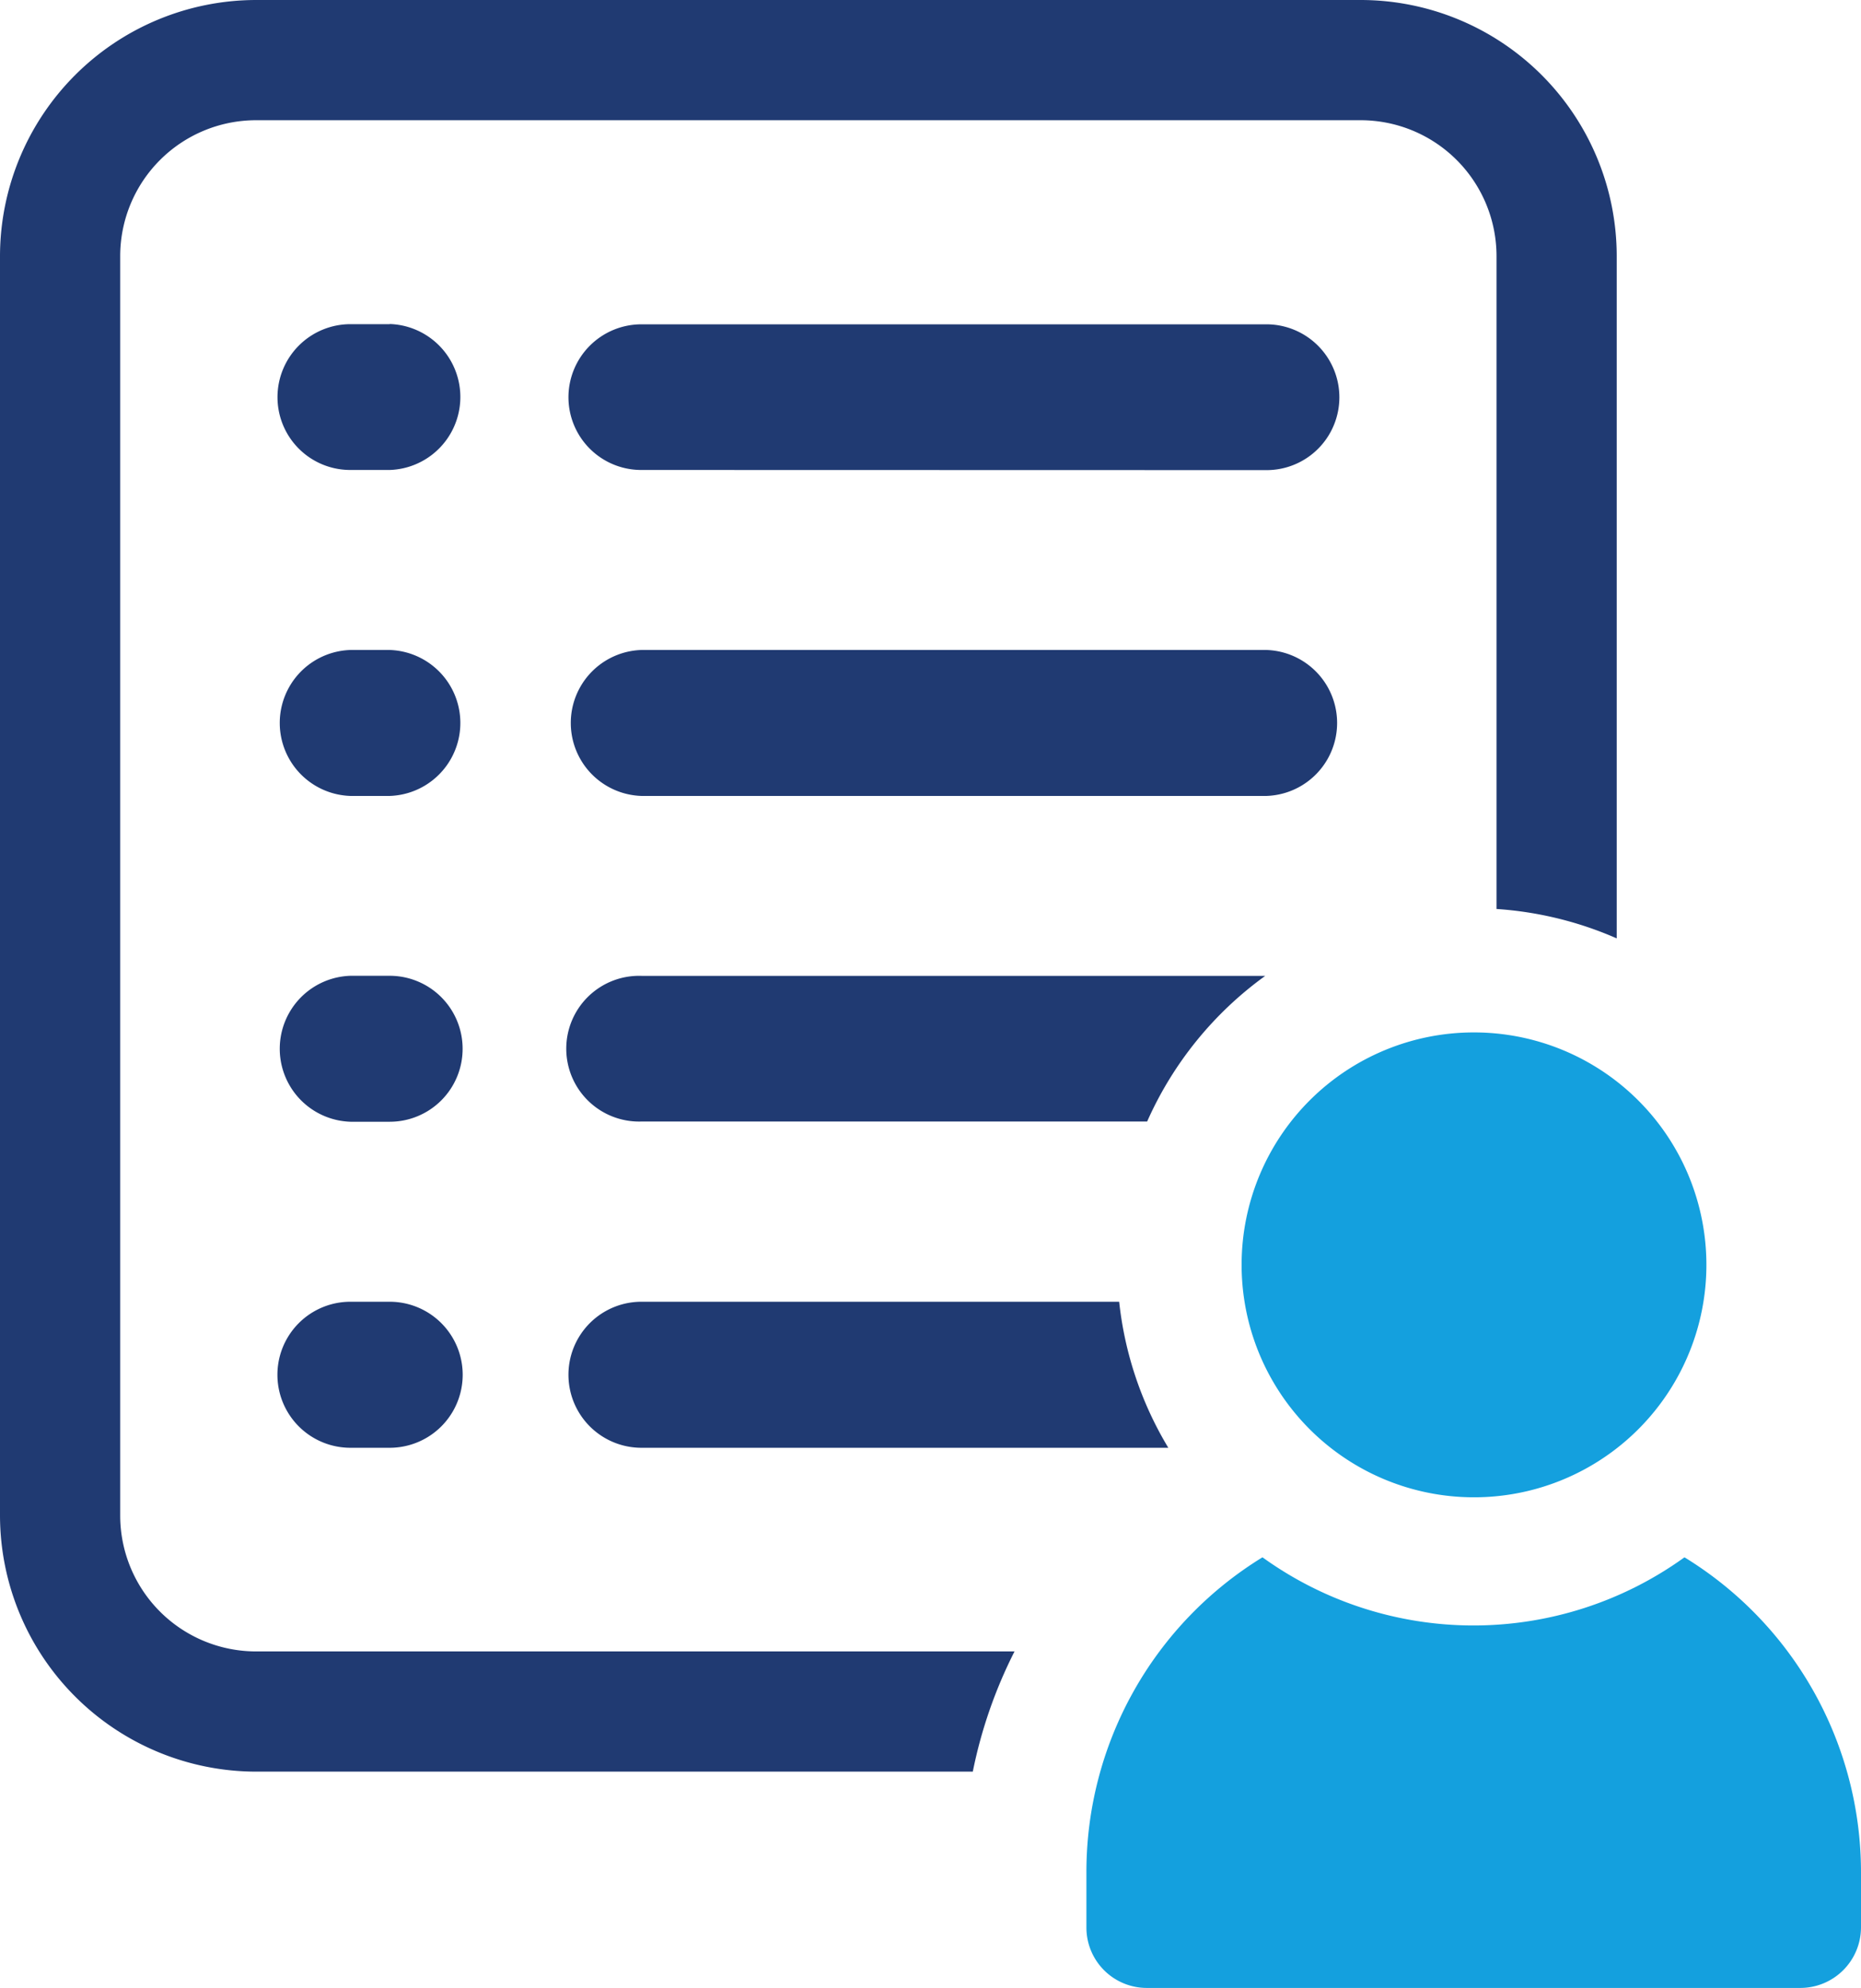
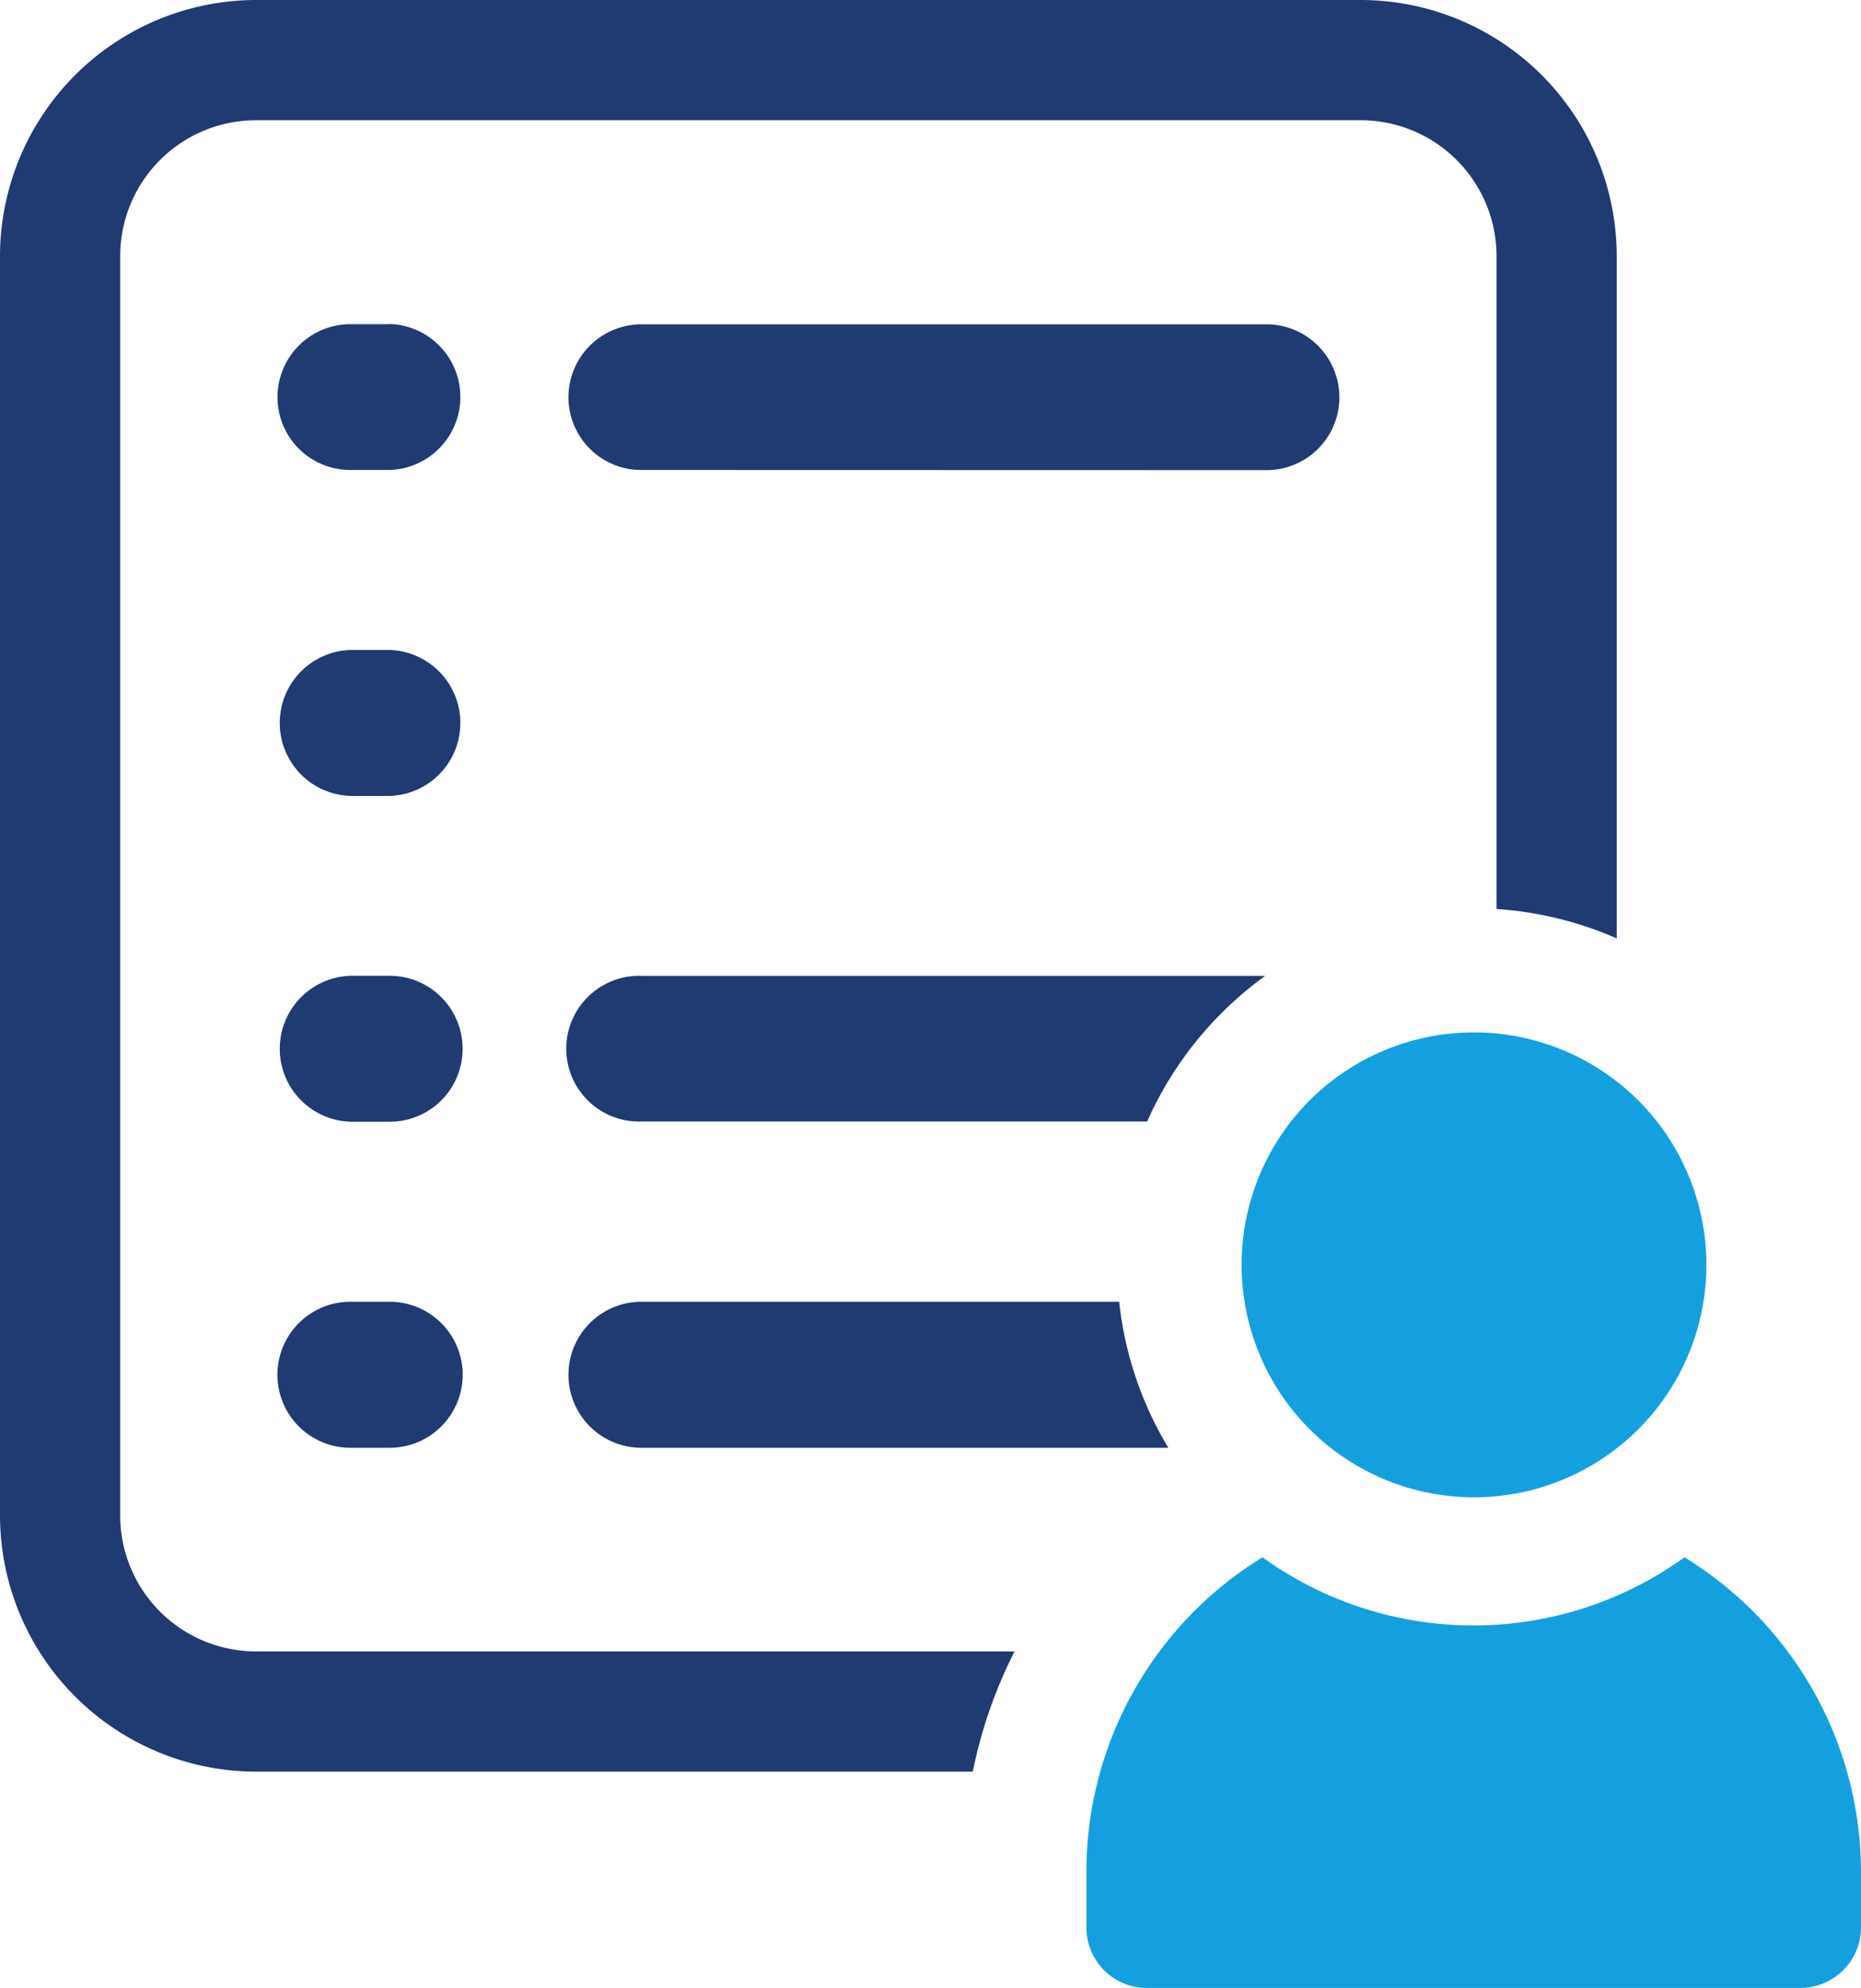
<svg xmlns="http://www.w3.org/2000/svg" viewBox="0 0 248.81 265.72">
  <defs>
    <style>.cls-1{fill:#203a72;}.cls-2{fill:#14a0de;}</style>
  </defs>
  <g id="Layer_2" data-name="Layer 2">
    <g id="Layer_1-2" data-name="Layer 1">
      <path class="cls-1" d="M16.07,202.58V34.23A18.17,18.17,0,0,1,34.23,16.07H181.92a18.17,18.17,0,0,1,18.16,18.16V121.5a47.94,47.94,0,0,1,16.07,3.93V34.23A34.25,34.25,0,0,0,181.92,0H34.23A34.28,34.28,0,0,0,0,34.23V202.58a34.29,34.29,0,0,0,34.23,34.23h95.83a62.88,62.88,0,0,1,5.58-16.07H34.23A18.17,18.17,0,0,1,16.07,202.58Z" />
      <path class="cls-1" d="M52.1,43.33H46.85a9.76,9.76,0,0,0-9.75,9.75v0a9.73,9.73,0,0,0,9.75,9.74H52.1a9.76,9.76,0,0,0,0-19.51Z" />
      <path class="cls-1" d="M169.32,62.84a9.73,9.73,0,0,0,9.75-9.74v0a9.76,9.76,0,0,0-9.75-9.75H85.76A9.76,9.76,0,0,0,76,53.08v0a9.73,9.73,0,0,0,9.75,9.74Z" />
      <path class="cls-1" d="M52.1,86.88H46.85a9.76,9.76,0,0,0,0,19.51H52.1a9.76,9.76,0,0,0,0-19.51Z" />
-       <path class="cls-1" d="M85.76,106.39h83.56a9.76,9.76,0,0,0,0-19.51H85.76a9.76,9.76,0,0,0,0,19.51Z" />
      <path class="cls-1" d="M61.85,140.17a9.75,9.75,0,0,0-9.74-9.74H46.85a9.76,9.76,0,0,0,0,19.51H52.1a9.74,9.74,0,0,0,9.75-9.75Z" />
      <path class="cls-1" d="M169.16,130.44H85.76a9.74,9.74,0,1,0,0,19.47h67.61A48,48,0,0,1,169.16,130.44Z" />
      <path class="cls-1" d="M46.85,174a9.76,9.76,0,0,0,0,19.52H52.1a9.76,9.76,0,0,0,0-19.52Z" />
      <path class="cls-1" d="M85.76,174a9.76,9.76,0,0,0,0,19.52H156.2A47.61,47.61,0,0,1,149.63,174Z" />
      <path class="cls-2" d="M225.21,208.16a48.23,48.23,0,0,1-56.42,0,49.32,49.32,0,0,0-23.54,42.1v7.39a8.07,8.07,0,0,0,8.13,8.07h87.3a8.11,8.11,0,0,0,8.13-8.07v-7.39A49.38,49.38,0,0,0,225.21,208.16Z" />
      <path class="cls-2" d="M166,169A31.07,31.07,0,1,0,197,138,31.05,31.05,0,0,0,166,169Z" />
    </g>
  </g>
</svg>